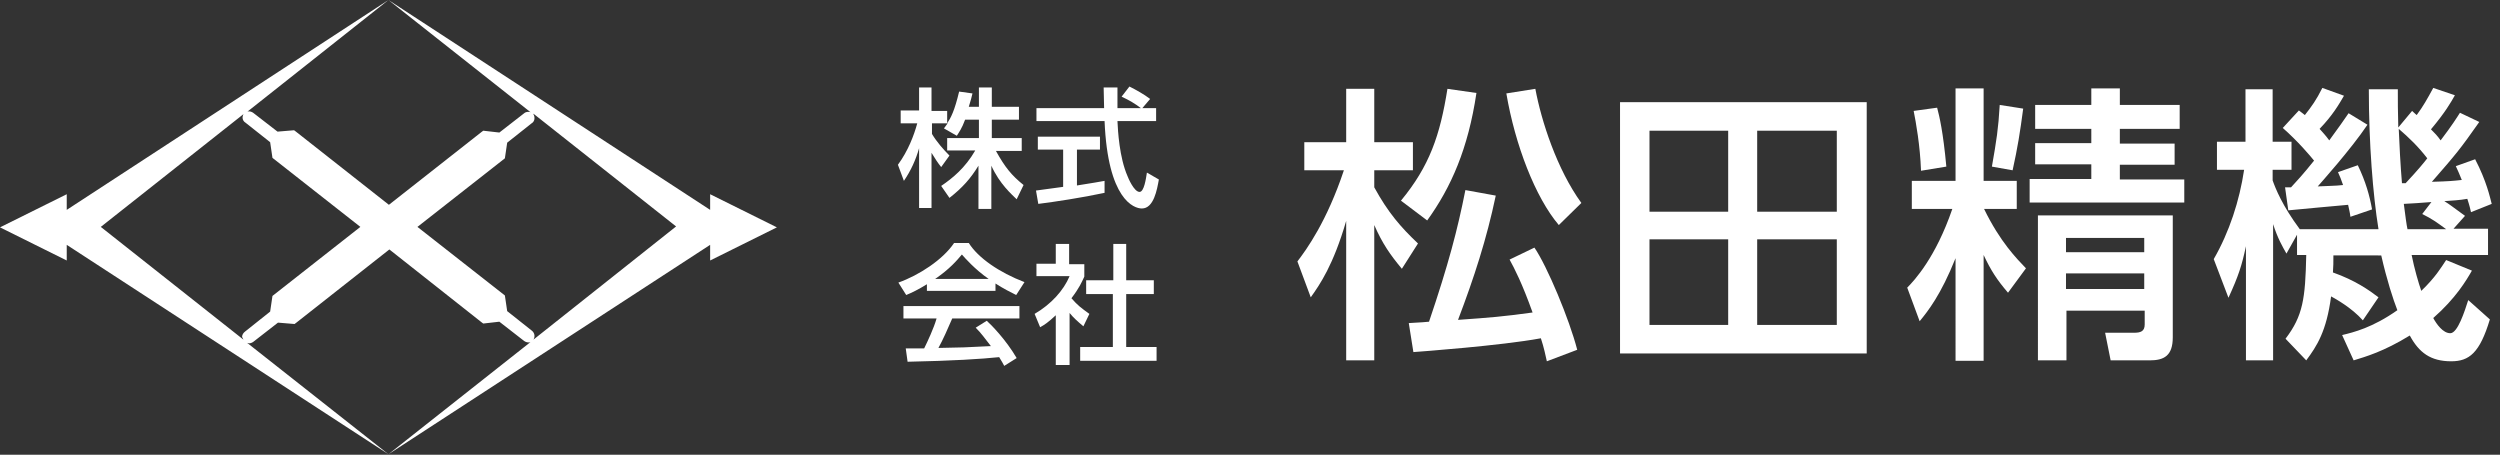
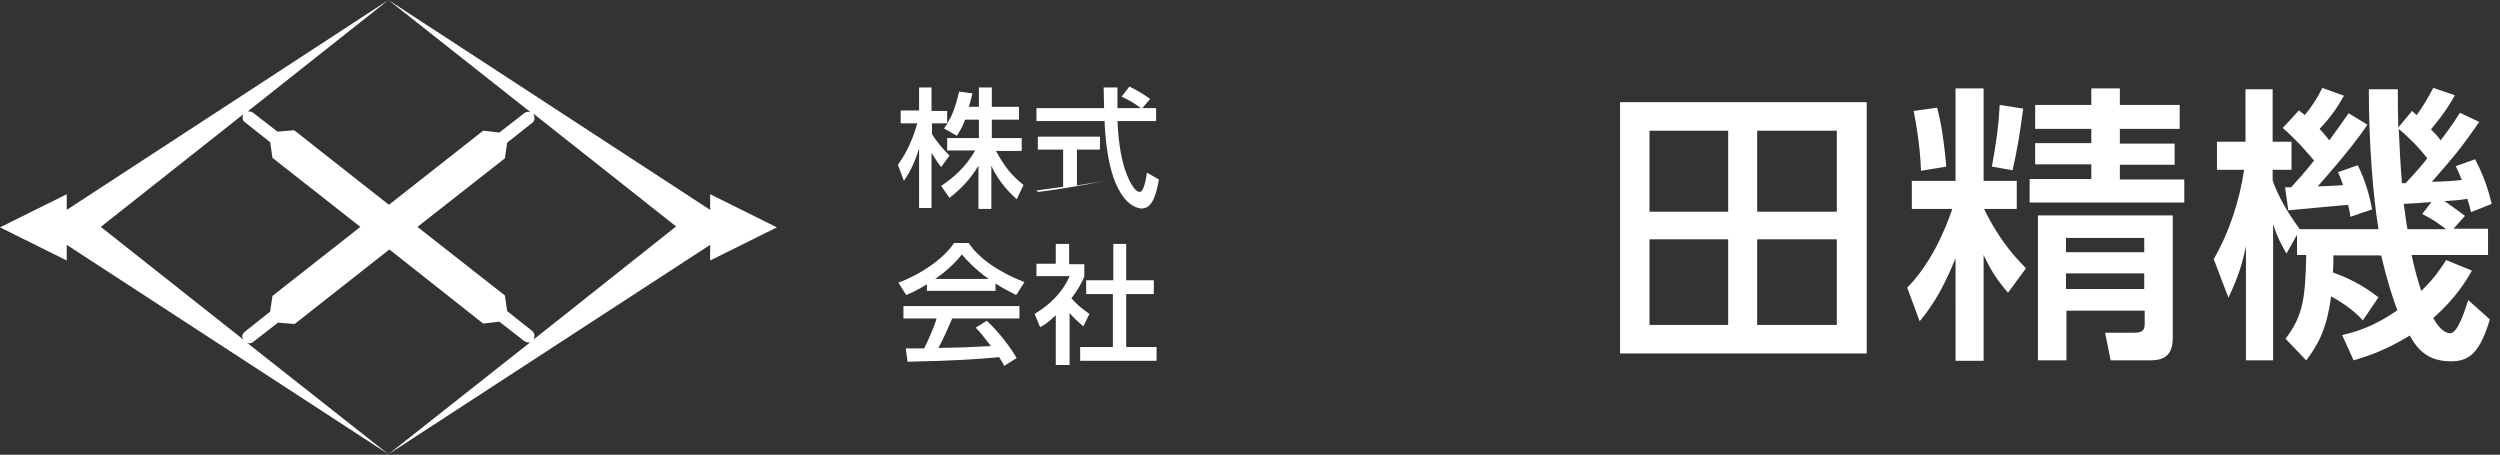
<svg xmlns="http://www.w3.org/2000/svg" version="1.1" id="レイヤー_1" x="0px" y="0px" viewBox="0 0 543.2 98.8" style="enable-background:new 0 0 543.2 98.8;" xml:space="preserve">
  <rect x="0" y="0" width="543.2" height="98.8" fill="#333333" stroke="none" />
  <style type="text/css">
	.st0{enable-background:new    ;}
	.st1{fill:#FFFFFF;}
</style>
  <g class="st0">
    <path class="st1" d="M209.7,26c-0.7,1.9-1.3,2.7-1.8,3.5l-2.8-1.6c0.2-0.3,0.5-0.7,0.8-1.1h-3.4v2.3c1,1.7,2.5,3.4,3.8,4.7   l-1.8,2.5c-0.8-1-1.3-1.8-2.1-3.1v12h-2.7v-13c-0.7,2.5-1.8,4.9-3.3,7.1l-1.3-3.5c2.2-3,3.5-6.4,4.2-9h-3.6v-2.8h4V19h2.7v5.1h3.4   v2.7c0.8-1.2,1.6-2.7,2.6-6.9l2.9,0.4c-0.2,0.8-0.4,1.7-0.8,2.9h2.2V19h2.8v4.2h5.9V26h-5.9V30h6.5v2.8h-5.6c2,3.6,3.4,5.3,6,7.4   l-1.5,3.1c-1-1-3.7-3.3-5.5-7.3v9.4h-2.8V36c-1.7,2.8-3.5,4.8-6.3,7l-1.8-2.6c2.5-1.7,5.2-3.9,7.4-7.7h-6.1V30h6.9V26H209.7z" />
-     <path class="st1" d="M248.2,23.5h3v2.8h-8.4c0.1,2.1,0.4,7.9,2.2,12c0.1,0.3,1.4,3.4,2.6,3.4c1,0,1.4-2.9,1.6-4.2l2.6,1.5   c-0.4,2.2-1.1,6.3-3.7,6.3c-1.7,0-7.4-1.9-8.1-19h-14.8v-2.8h14.7c0-0.6-0.1-3.7-0.1-4.5h3c0,1.7,0,3.3,0,4.5h5.1   c-1.3-1-2.5-1.7-4.2-2.5l1.7-2.2c1.4,0.7,3.2,1.7,4.5,2.7L248.2,23.5z M225.1,41.4c1.5-0.2,5.3-0.7,5.9-0.8v-8.1h-5.5v-2.8h13.5   v2.8H234v7.8c3.2-0.5,4.9-0.8,6-1v2.6c-4.6,1-11.1,2-14.4,2.4L225.1,41.4z" />
+     <path class="st1" d="M248.2,23.5h3v2.8h-8.4c0.1,2.1,0.4,7.9,2.2,12c0.1,0.3,1.4,3.4,2.6,3.4c1,0,1.4-2.9,1.6-4.2l2.6,1.5   c-0.4,2.2-1.1,6.3-3.7,6.3c-1.7,0-7.4-1.9-8.1-19h-14.8v-2.8h14.7c0-0.6-0.1-3.7-0.1-4.5h3c0,1.7,0,3.3,0,4.5h5.1   c-1.3-1-2.5-1.7-4.2-2.5l1.7-2.2c1.4,0.7,3.2,1.7,4.5,2.7L248.2,23.5z M225.1,41.4c1.5-0.2,5.3-0.7,5.9-0.8v-8.1h-5.5v-2.8h13.5   v2.8H234v7.8c3.2-0.5,4.9-0.8,6-1c-4.6,1-11.1,2-14.4,2.4L225.1,41.4z" />
  </g>
  <g class="st0">
    <path class="st1" d="M201.5,61.7c-2.1,1.3-3.4,1.9-4.6,2.4l-1.7-2.7c4.5-1.6,9.7-5,12.1-8.6h3.2c2,3.2,6.6,6.4,12.1,8.5l-1.8,2.8   c-1.2-0.6-2.8-1.4-4.5-2.5v1.6h-14.9V61.7z M218.2,79.5c-0.3-0.6-0.5-0.9-1.1-1.9c-3.8,0.4-10.1,0.8-19.9,1l-0.4-2.9   c0.6,0,3.1,0,4,0c0.7-1.4,2.1-4.4,2.7-6.5h-7.2v-2.7h25.2v2.7h-14.6c-1,2.3-2,4.6-3,6.4c5.2-0.1,5.8-0.1,11.4-0.4   c-1.4-1.8-2.1-2.8-3.3-4l2.4-1.5c0.9,0.8,4.1,4,6.5,8.1L218.2,79.5z M214.8,60.6c-3-2.1-5.2-4.6-5.8-5.3c-1.1,1.3-2.6,3.1-5.8,5.3   H214.8z" />
    <path class="st1" d="M232.3,79.3h-2.9V68.5c-1.7,1.6-2.5,2.1-3.4,2.6l-1.2-2.9c3.6-2.1,6.3-5.1,7.6-8.2h-7.2v-2.7h4.2V53h2.9v4.4   h3.3v2.7c-0.5,1.1-1.1,2.5-2.8,4.7c1.4,1.6,2.1,2.1,3.9,3.4l-1.3,2.7c-1.3-1.1-2.1-1.8-3-2.9V79.3z M241.8,53h2.9v7.9h6v3h-6v11.5   h6.6v3h-16.6v-3h7.1V63.9H236v-3h5.9V53z" />
  </g>
  <g class="st0">
-     <path class="st1" d="M281.9,56.8c2-2.6,6.4-8.7,10.1-19.8h-8.6v-6.1h9.1V19.3h6.1v11.6h8.4V37h-8.4v3.7c3,5.5,5.8,8.7,9.5,12.2   l-3.5,5.5c-2.5-3-4.2-5.4-6-9.5v29.4h-6.1V48c-2.8,9.6-5.7,13.8-7.7,16.6L281.9,56.8z M320.8,20.2c-1.8,12.1-5.5,20.5-10.7,27.7   l-5.7-4.3c6.2-7.5,8.5-14.2,10.1-24.3L320.8,20.2z M306.1,70.2c1.1-0.1,2.4-0.1,4.4-0.3c4.2-12.4,6.2-20,7.9-28.6l6.6,1.2   c-2,9.5-4.7,17.8-8.2,27c7.1-0.5,9.6-0.7,16.2-1.6c-2.3-6.4-3.9-9.5-5-11.5l5.4-2.6c2.8,4.1,7.6,15.6,9.3,22.2l-6.6,2.5   c-0.3-1.3-0.6-2.9-1.3-5c-8.6,1.6-26.3,2.9-27.7,3L306.1,70.2z M338.7,48.9c-5.1-6-9.5-17.4-11.4-28.6l6.3-1   c1.3,7,4.7,17.5,10,24.8L338.7,48.9z" />
    <path class="st1" d="M405.6,22.2v54.6H352V22.2H405.6z M375.5,28.4h-17.1V46h17.1V28.4z M375.5,52h-17.1v18.6h17.1V52z M399.1,28.4   h-17.3V46h17.3V28.4z M399.1,52h-17.3v18.6h17.3V52z" />
    <path class="st1" d="M424.9,56.1c-3.2,8-6,11.5-7.8,13.7l-2.7-7.3c1.6-1.6,6.2-6.6,9.8-17.1h-8.8v-6.1h9.5V19.2h6.1v20.1h7.2v6.1   h-7.1c3.5,7.2,7.1,10.8,9.1,12.9l-3.9,5.3c-2.4-2.8-3.7-4.8-5.3-8.2v23h-6.1V56.1z M420.9,23.4c0.5,1.9,1.3,5.2,2,12.8l-5.5,0.9   c-0.2-5.5-1.1-10.5-1.6-13L420.9,23.4z M439.6,23.6c-0.7,5.3-1.2,8.4-2.3,13.4l-4.5-0.8c1-5.7,1.4-8.2,1.7-13.4L439.6,23.6z    M454.3,19.2h6.3v3.6h13V28h-13v3.2h11.9v4.6h-11.9v3.2h14V44h-33.6v-5.1h13.4v-3.2h-12.2v-4.6h12.2V28h-12.2v-5.2h12.2V19.2z    M472.1,46.8v26.5c0,4-1.9,5-5,5h-8.5l-1.2-6h6.3c1.4,0,2.3-0.3,2.3-1.8v-3h-17v10.8h-6.2V46.8H472.1z M448.9,51.7v3.1h17v-3.1   H448.9z M448.9,59.4v3.4h17v-3.4H448.9z" />
    <path class="st1" d="M513.4,69.6c-2.5-2.8-6-4.7-6.9-5.2c-1,7.6-3.1,10.8-5.4,13.9l-4.5-4.7c3.8-5,4.3-8.7,4.5-18.2h-2V51l-2.3,4.1   c-0.9-1.6-1.9-3.3-2.9-6.4v29.6h-5.9V53.5c-0.9,4.2-1.6,6.4-3.8,11.2l-3.2-8.4c3.4-5.9,5.6-12.7,6.6-19.4h-5.9v-6.1h6.2V19.4h5.9   v11.4h4.1v6.1h-4.1v2.3c0.6,1.7,2.1,5.5,5.9,10.6h17.1c-1.2-7.4-2.1-18.6-2.1-30.4h6.3c0,2.9,0,4.5,0.1,8.3l3-3.6   c0.6,0.6,0.8,0.7,1,0.9c1.4-1.9,2.3-3.5,3.6-5.9l4.7,1.6c-0.9,1.6-2.1,3.7-5.2,7.4c0.8,0.8,1.4,1.4,2.1,2.4c2.5-3.3,3.5-4.9,4.2-6   l4.2,2c-4.3,6.1-4.9,6.8-10.3,13c3.7-0.1,4.7-0.2,6.5-0.4c-0.6-1.4-0.8-2-1.3-3l4.2-1.5c2.5,4.8,3.2,8.2,3.6,9.7l-4.5,1.8   c-0.4-1.8-0.6-2.2-0.8-2.9c-1.6,0.3-3.5,0.4-5,0.5c1.3,0.8,1.6,1.1,4.5,3.2l-2.5,2.8h7.5v5.7h-16.6c0.6,3,1.5,6.1,2.1,7.8   c3.1-3,4.2-4.9,5.4-6.7l5.6,2.3c-1.2,2.1-3.5,6-8.4,10.3c0.7,1.3,2.1,3.3,3.7,3.3s3.1-4.7,3.9-7.2l4.7,4.2   c-2.2,7.3-4.5,9.1-8.4,9.1c-4.5,0-7-1.9-9-5.6c-5.7,3.5-9.6,4.6-12.2,5.4l-2.5-5.5c2.5-0.6,6.6-1.6,12-5.4   c-0.9-2.3-2.3-6.6-3.5-11.9H507c0,1.5,0,2.3-0.1,3.7c4.8,1.7,7.8,3.8,9.9,5.4L513.4,69.6z M497.8,40.7c1.2-1.3,2.6-2.8,5-5.8   c-0.9-1.1-3.4-4.1-6.8-7.1l3.5-3.8c0.6,0.4,1,0.8,1.3,1c1.5-1.9,2.5-3.3,3.8-5.9l4.7,1.7c-1.1,1.9-2.5,4.3-5.3,7.2   c0.7,0.8,1.3,1.4,2.1,2.5c2.2-3,3.1-4.3,4.2-5.9l4.1,2.5c-3.7,5.5-10.3,12.8-10.8,13.4c1.6-0.1,4-0.1,5.5-0.3   c-0.4-1.2-0.7-1.9-1.1-2.8l4.3-1.5c1.7,3.5,2.6,6.7,3.1,9.6l-4.7,1.6c-0.1-0.9-0.3-1.6-0.5-2.6c-0.3,0-11.9,1.1-13,1.2l-0.7-5   H497.8z M527.4,34.4c-2-2.6-4-4.5-6.2-6.4c0.1,2.8,0.4,8.4,0.7,11.8h0.8C525.5,36.8,526.7,35.3,527.4,34.4z M528.3,43.9   c-0.8,0.1-5.7,0.4-6,0.4c0.3,2.3,0.6,4.7,0.8,5.5h8.4c-2.2-1.6-3-2.2-5.2-3.3L528.3,43.9z" />
  </g>
  <path class="st1" d="M168.8,49.4l-14.5-7.2v3.4L84.4,0l0,0l0,0l30.9,24.4c-0.2-0.1-0.3-0.1-0.5-0.1c-0.3,0-0.7,0.1-0.9,0.3l0,0  l-5.4,4.2l-3.5-0.4l-0.4,0.3l0,0L84.5,44.5L64.3,28.6l0,0l-0.4-0.3l-3.6,0.3L55,24.5l0,0c-0.3-0.2-0.6-0.3-0.9-0.3  c-0.1,0-0.3,0-0.4,0.1L84.4,0l0,0l0,0L14.5,45.6v-3.4L0,49.4l14.5,7.2v-3.4l69.9,45.5l0,0l0,0l0,0l0,0l69.9-45.5v3.4L168.8,49.4z   M52.9,73.8l-31-24.5l31-24.5c-0.1,0.2-0.2,0.5-0.2,0.7c0,0.5,0.2,0.9,0.7,1.2l5.3,4.2l0.5,3.4l19.1,15l-19.1,15l-0.5,3.4L53.3,72  c-0.4,0.3-0.7,0.7-0.7,1.2C52.7,73.4,52.8,73.6,52.9,73.8z M84.4,98.7L53.7,74.5c0.1,0,0.3,0.1,0.4,0.1c0.3,0,0.6-0.1,0.9-0.3l0,0  l5.4-4.2l3.6,0.3l0.4-0.3l0,0l20.2-15.9L104.6,70l0,0l0.4,0.3l3.5-0.4l5.4,4.2l0,0c0.3,0.2,0.6,0.3,0.9,0.3c0.2,0,0.4,0,0.5-0.1  L84.4,98.7z M115.9,73.8c0.4-0.6,0.3-1.5-0.4-2c0,0,0,0,0,0l-5.3-4.2l-0.5-3.4l-19-14.9l19-14.9l0.5-3.4l5.3-4.2  c0.7-0.4,0.8-1.3,0.4-2c0,0,0,0,0-0.1l31,24.5L115.9,73.8z" />
</svg>